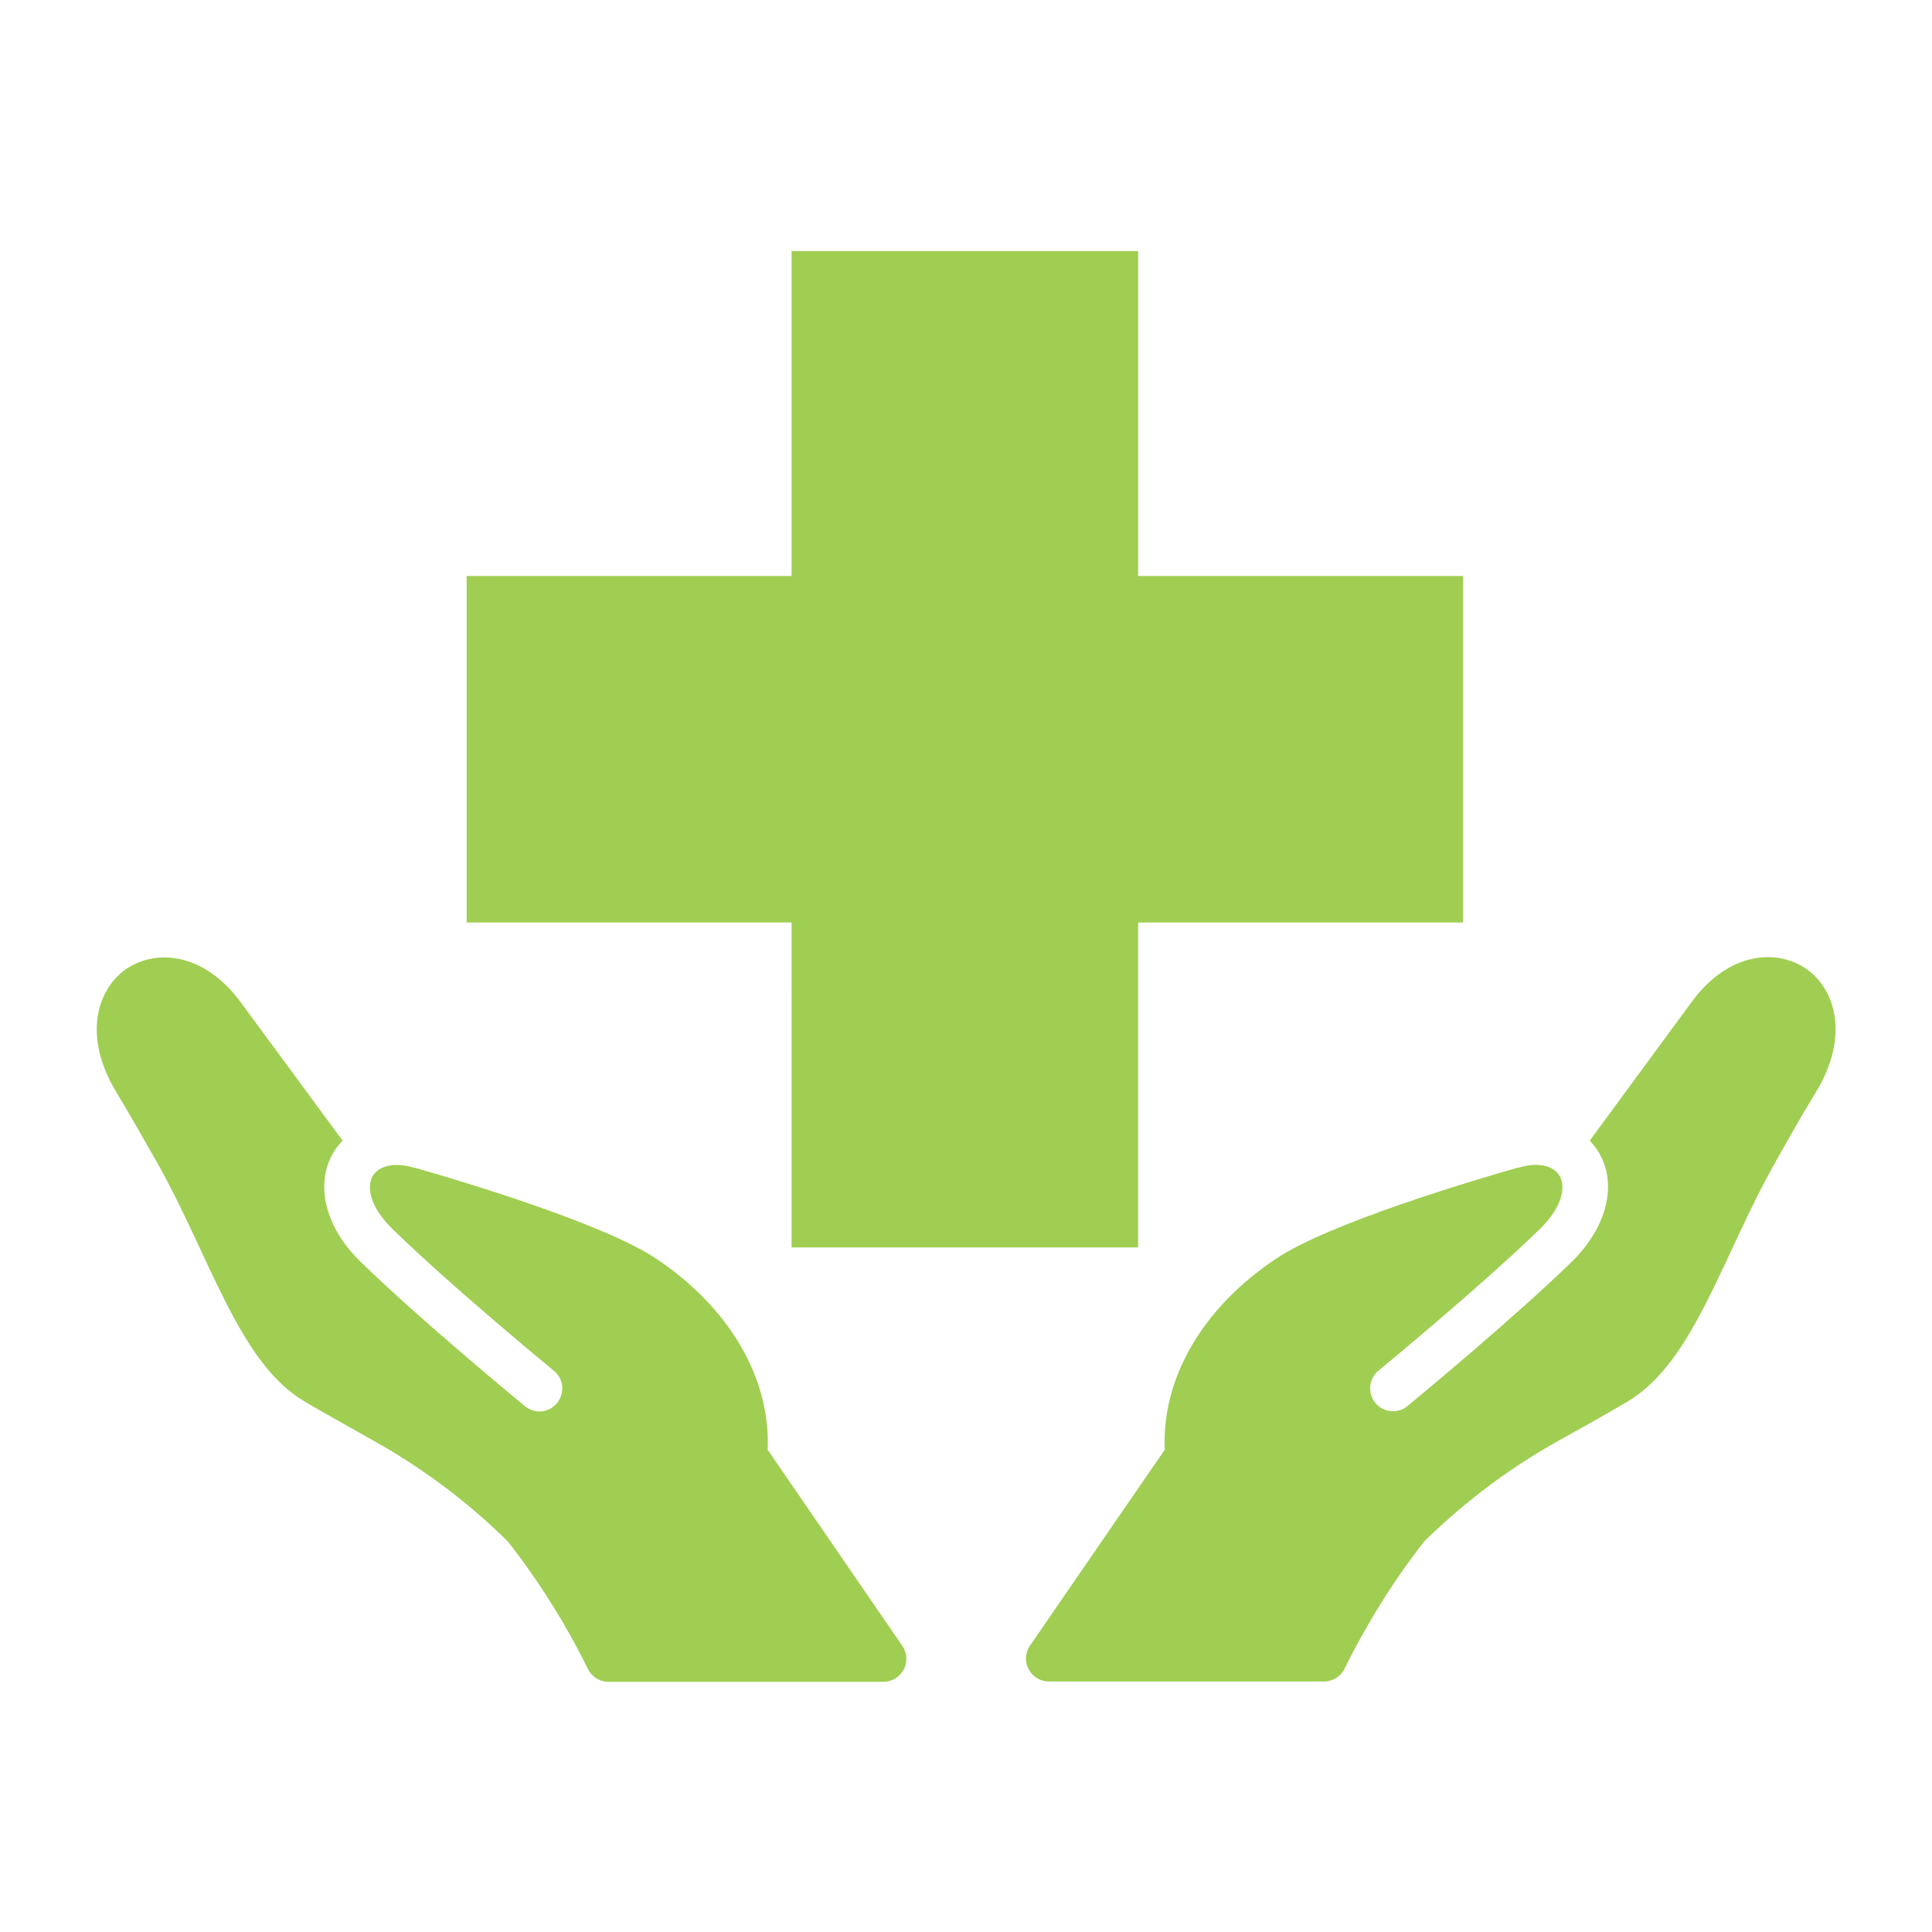
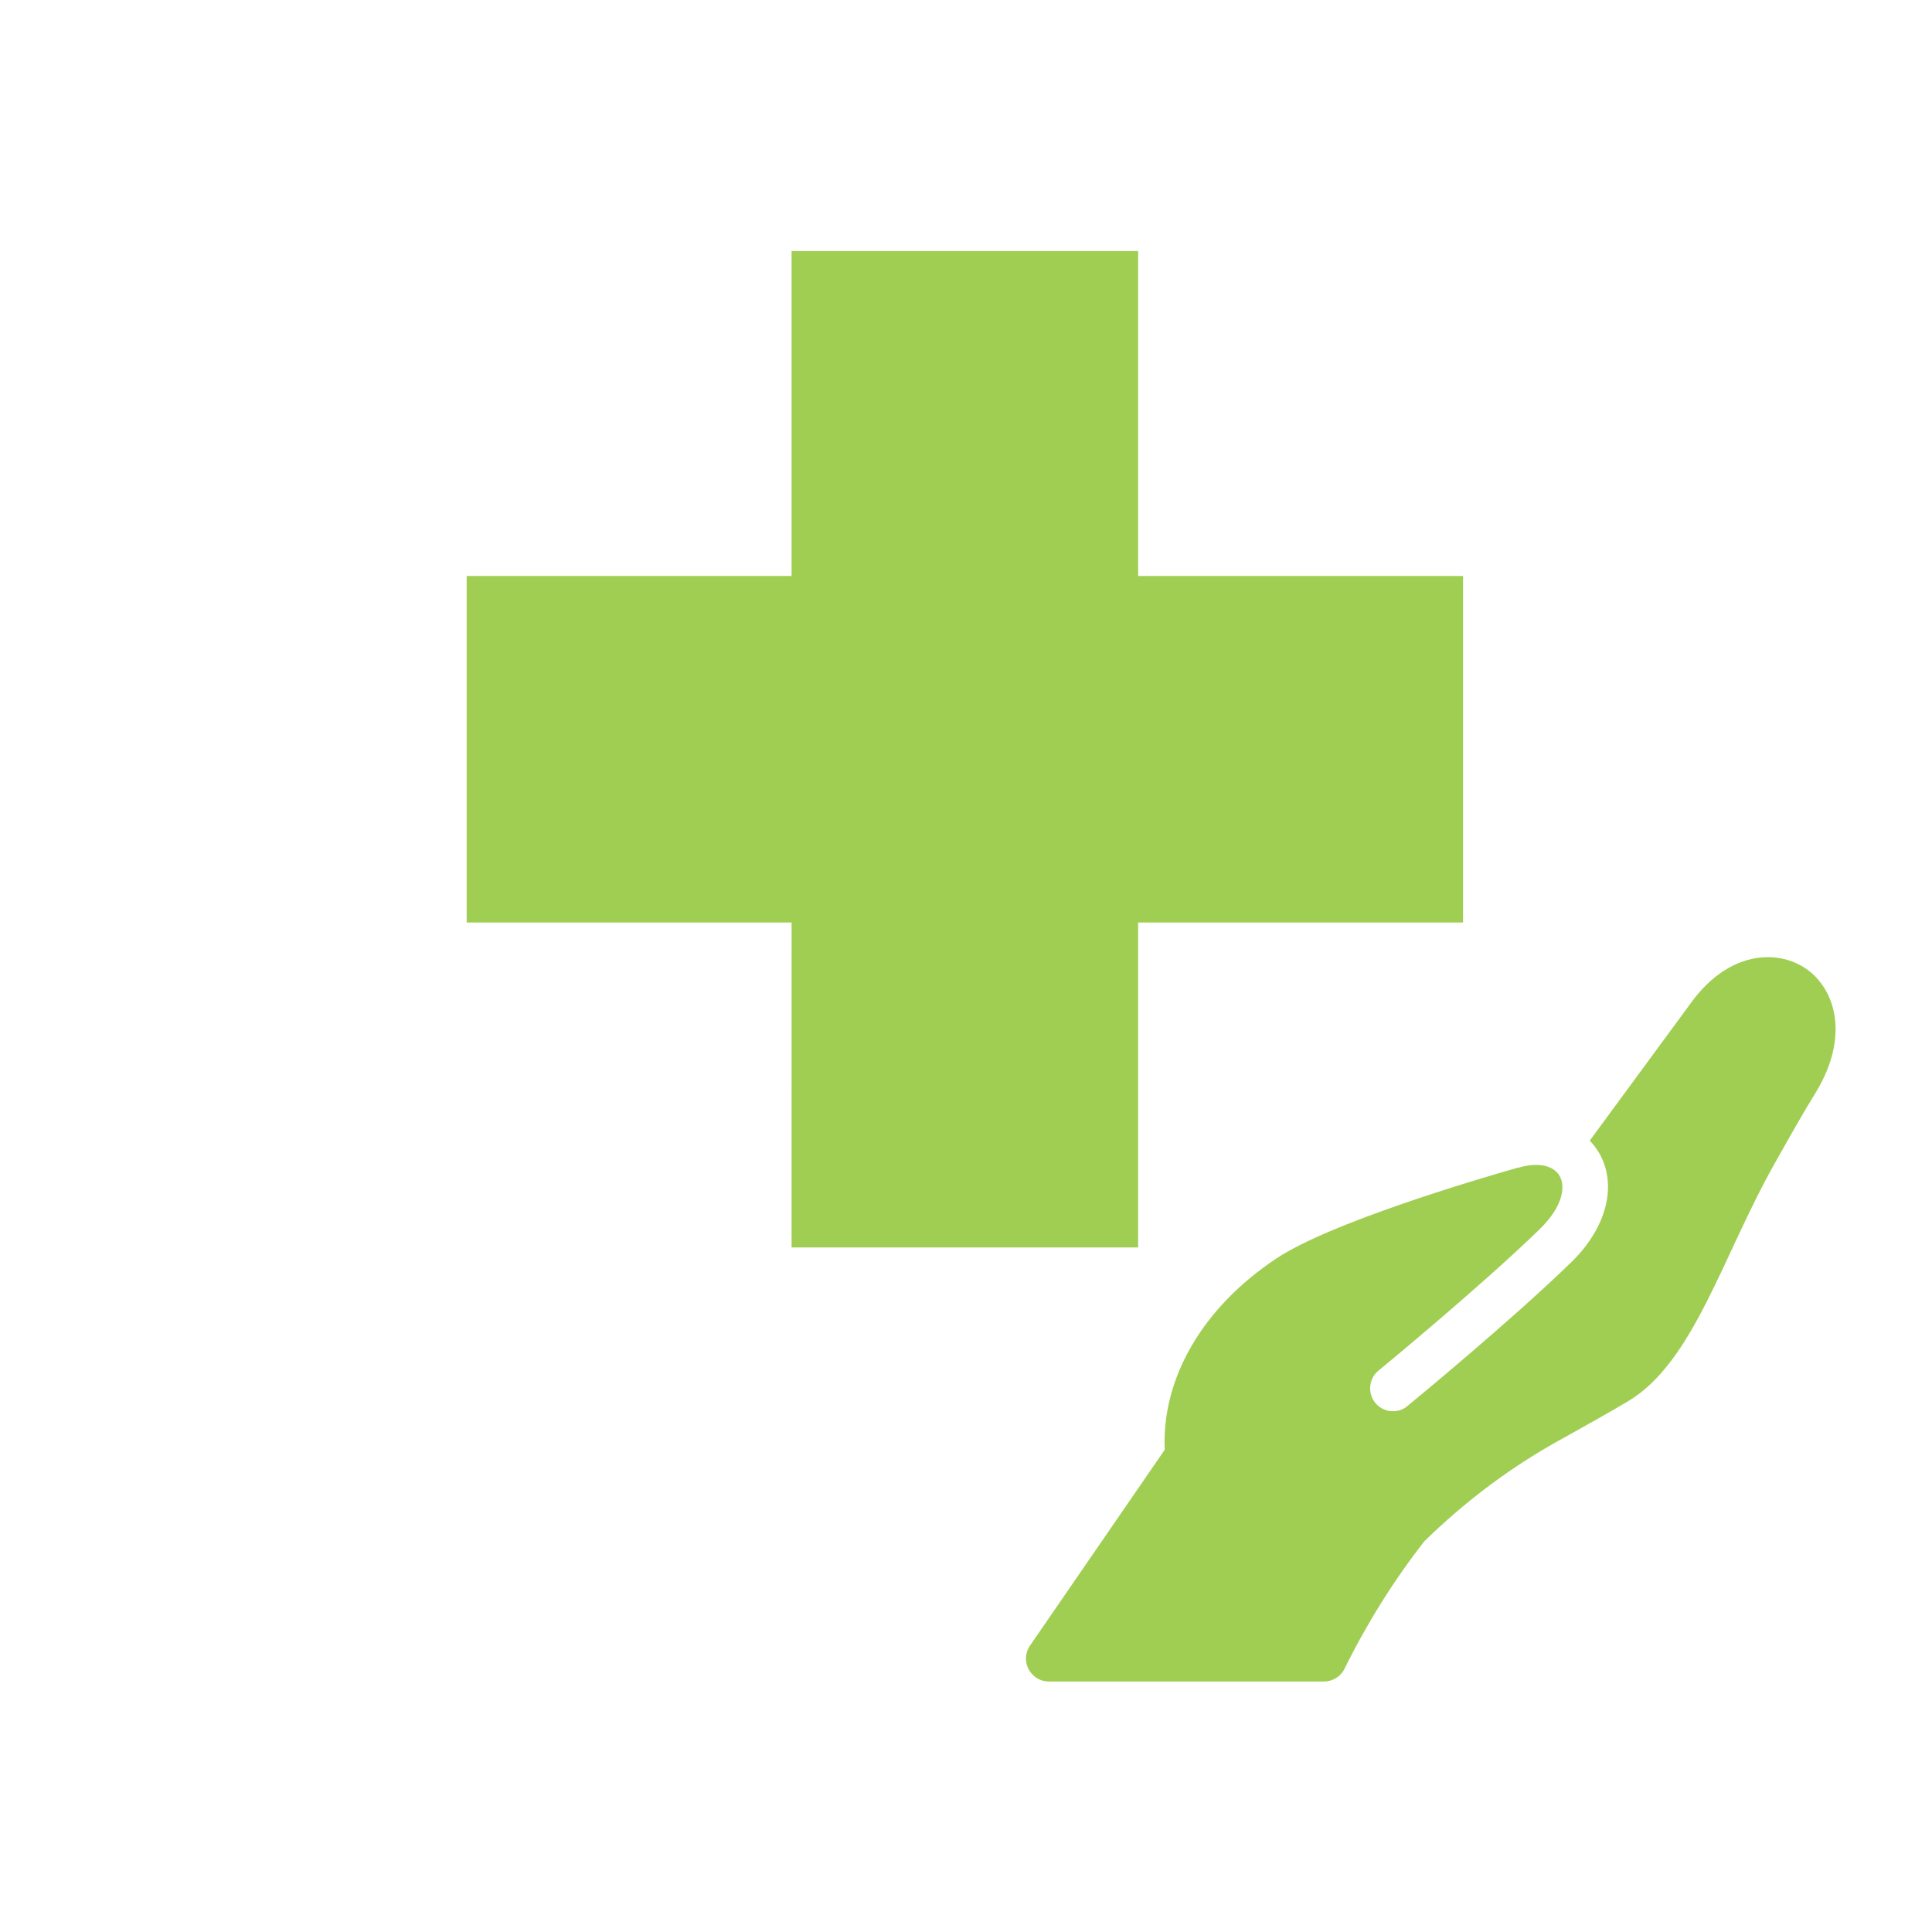
<svg xmlns="http://www.w3.org/2000/svg" width="100%" height="100%" viewBox="0 0 500 500" version="1.1" xml:space="preserve" style="fill-rule:evenodd;clip-rule:evenodd;stroke-linejoin:round;stroke-miterlimit:2;">
  <g id="_159902" transform="matrix(7.498,0,0,7.498,-1757.37,-4222.07)">
    <g id="パス_218" transform="matrix(1,0,0,1,0,-855.398)">
-       <path d="M260.875,1468.53C260.983,1466.07 259.559,1463.62 257.02,1461.93C255.187,1460.71 250.226,1459.23 248.674,1458.79L248.644,1458.79C248.006,1458.6 247.457,1458.72 247.244,1459.08C247.044,1459.42 247.101,1460.1 247.916,1460.9C249.935,1462.88 253.491,1465.8 253.527,1465.83C253.692,1465.98 253.786,1466.19 253.786,1466.41C253.786,1466.85 253.429,1467.21 252.995,1467.21C252.826,1467.21 252.663,1467.15 252.527,1467.05C252.379,1466.93 248.882,1464.05 246.812,1462.03C245.606,1460.85 245.241,1459.38 245.881,1458.28C245.972,1458.13 246.08,1457.99 246.203,1457.86L242.684,1453.08C241.396,1451.34 239.746,1451.26 238.759,1451.92C237.747,1452.6 237.203,1454.23 238.401,1456.2C238.838,1456.92 239.301,1457.74 239.791,1458.6C241.628,1461.85 242.614,1465.53 244.899,1466.87C245.566,1467.26 246.313,1467.68 247.08,1468.11C248.851,1469.08 250.477,1470.28 251.911,1471.7C252.981,1473.07 253.906,1474.54 254.672,1476.1C254.806,1476.37 255.081,1476.54 255.38,1476.54L264.871,1476.54C265.305,1476.54 265.662,1476.18 265.662,1475.75C265.662,1475.59 265.614,1475.43 265.523,1475.3L260.875,1468.53Z" style="fill:rgb(160,206,82);fill-rule:nonzero;" />
-     </g>
+       </g>
    <g id="パス_219" transform="matrix(1,0,0,1,-1125.61,-855.398)">
      <path d="M1422.3,1451.91C1421.31,1451.25 1419.66,1451.33 1418.38,1453.07L1414.86,1457.86C1414.98,1457.99 1415.09,1458.13 1415.18,1458.28C1415.82,1459.38 1415.45,1460.85 1414.25,1462.03C1412.18,1464.05 1408.68,1466.93 1408.53,1467.05C1408.4,1467.15 1408.24,1467.2 1408.07,1467.2C1407.63,1467.2 1407.28,1466.85 1407.28,1466.41C1407.28,1466.19 1407.37,1465.98 1407.53,1465.83C1407.57,1465.8 1411.13,1462.87 1413.15,1460.9C1413.96,1460.1 1414.02,1459.42 1413.82,1459.08C1413.61,1458.71 1413.06,1458.6 1412.42,1458.79L1412.39,1458.79C1410.84,1459.23 1405.87,1460.71 1404.04,1461.93C1401.5,1463.62 1400.08,1466.06 1400.19,1468.53L1395.54,1475.29C1395.45,1475.42 1395.4,1475.58 1395.4,1475.74C1395.4,1476.17 1395.76,1476.53 1396.19,1476.53L1405.68,1476.53C1405.98,1476.53 1406.26,1476.36 1406.39,1476.1C1407.16,1474.54 1408.08,1473.06 1409.15,1471.69C1410.59,1470.28 1412.21,1469.07 1413.98,1468.11C1414.75,1467.68 1415.5,1467.26 1416.16,1466.87C1418.45,1465.52 1419.43,1461.85 1421.27,1458.6C1421.76,1457.73 1422.22,1456.91 1422.66,1456.2C1423.86,1454.23 1423.32,1452.59 1422.3,1451.91Z" style="fill:rgb(160,206,82);fill-rule:nonzero;" />
    </g>
    <g id="パス_220" transform="matrix(1,0,0,1,-448.094,0)">
      <path d="M709.794,606.15L721.756,606.15L721.756,594.935L732.971,594.935L732.971,582.973L721.757,582.973L721.757,571.759L709.794,571.759L709.794,582.973L698.58,582.973L698.58,594.935L709.795,594.935L709.794,606.15Z" style="fill:rgb(160,206,82);fill-rule:nonzero;" />
    </g>
  </g>
</svg>